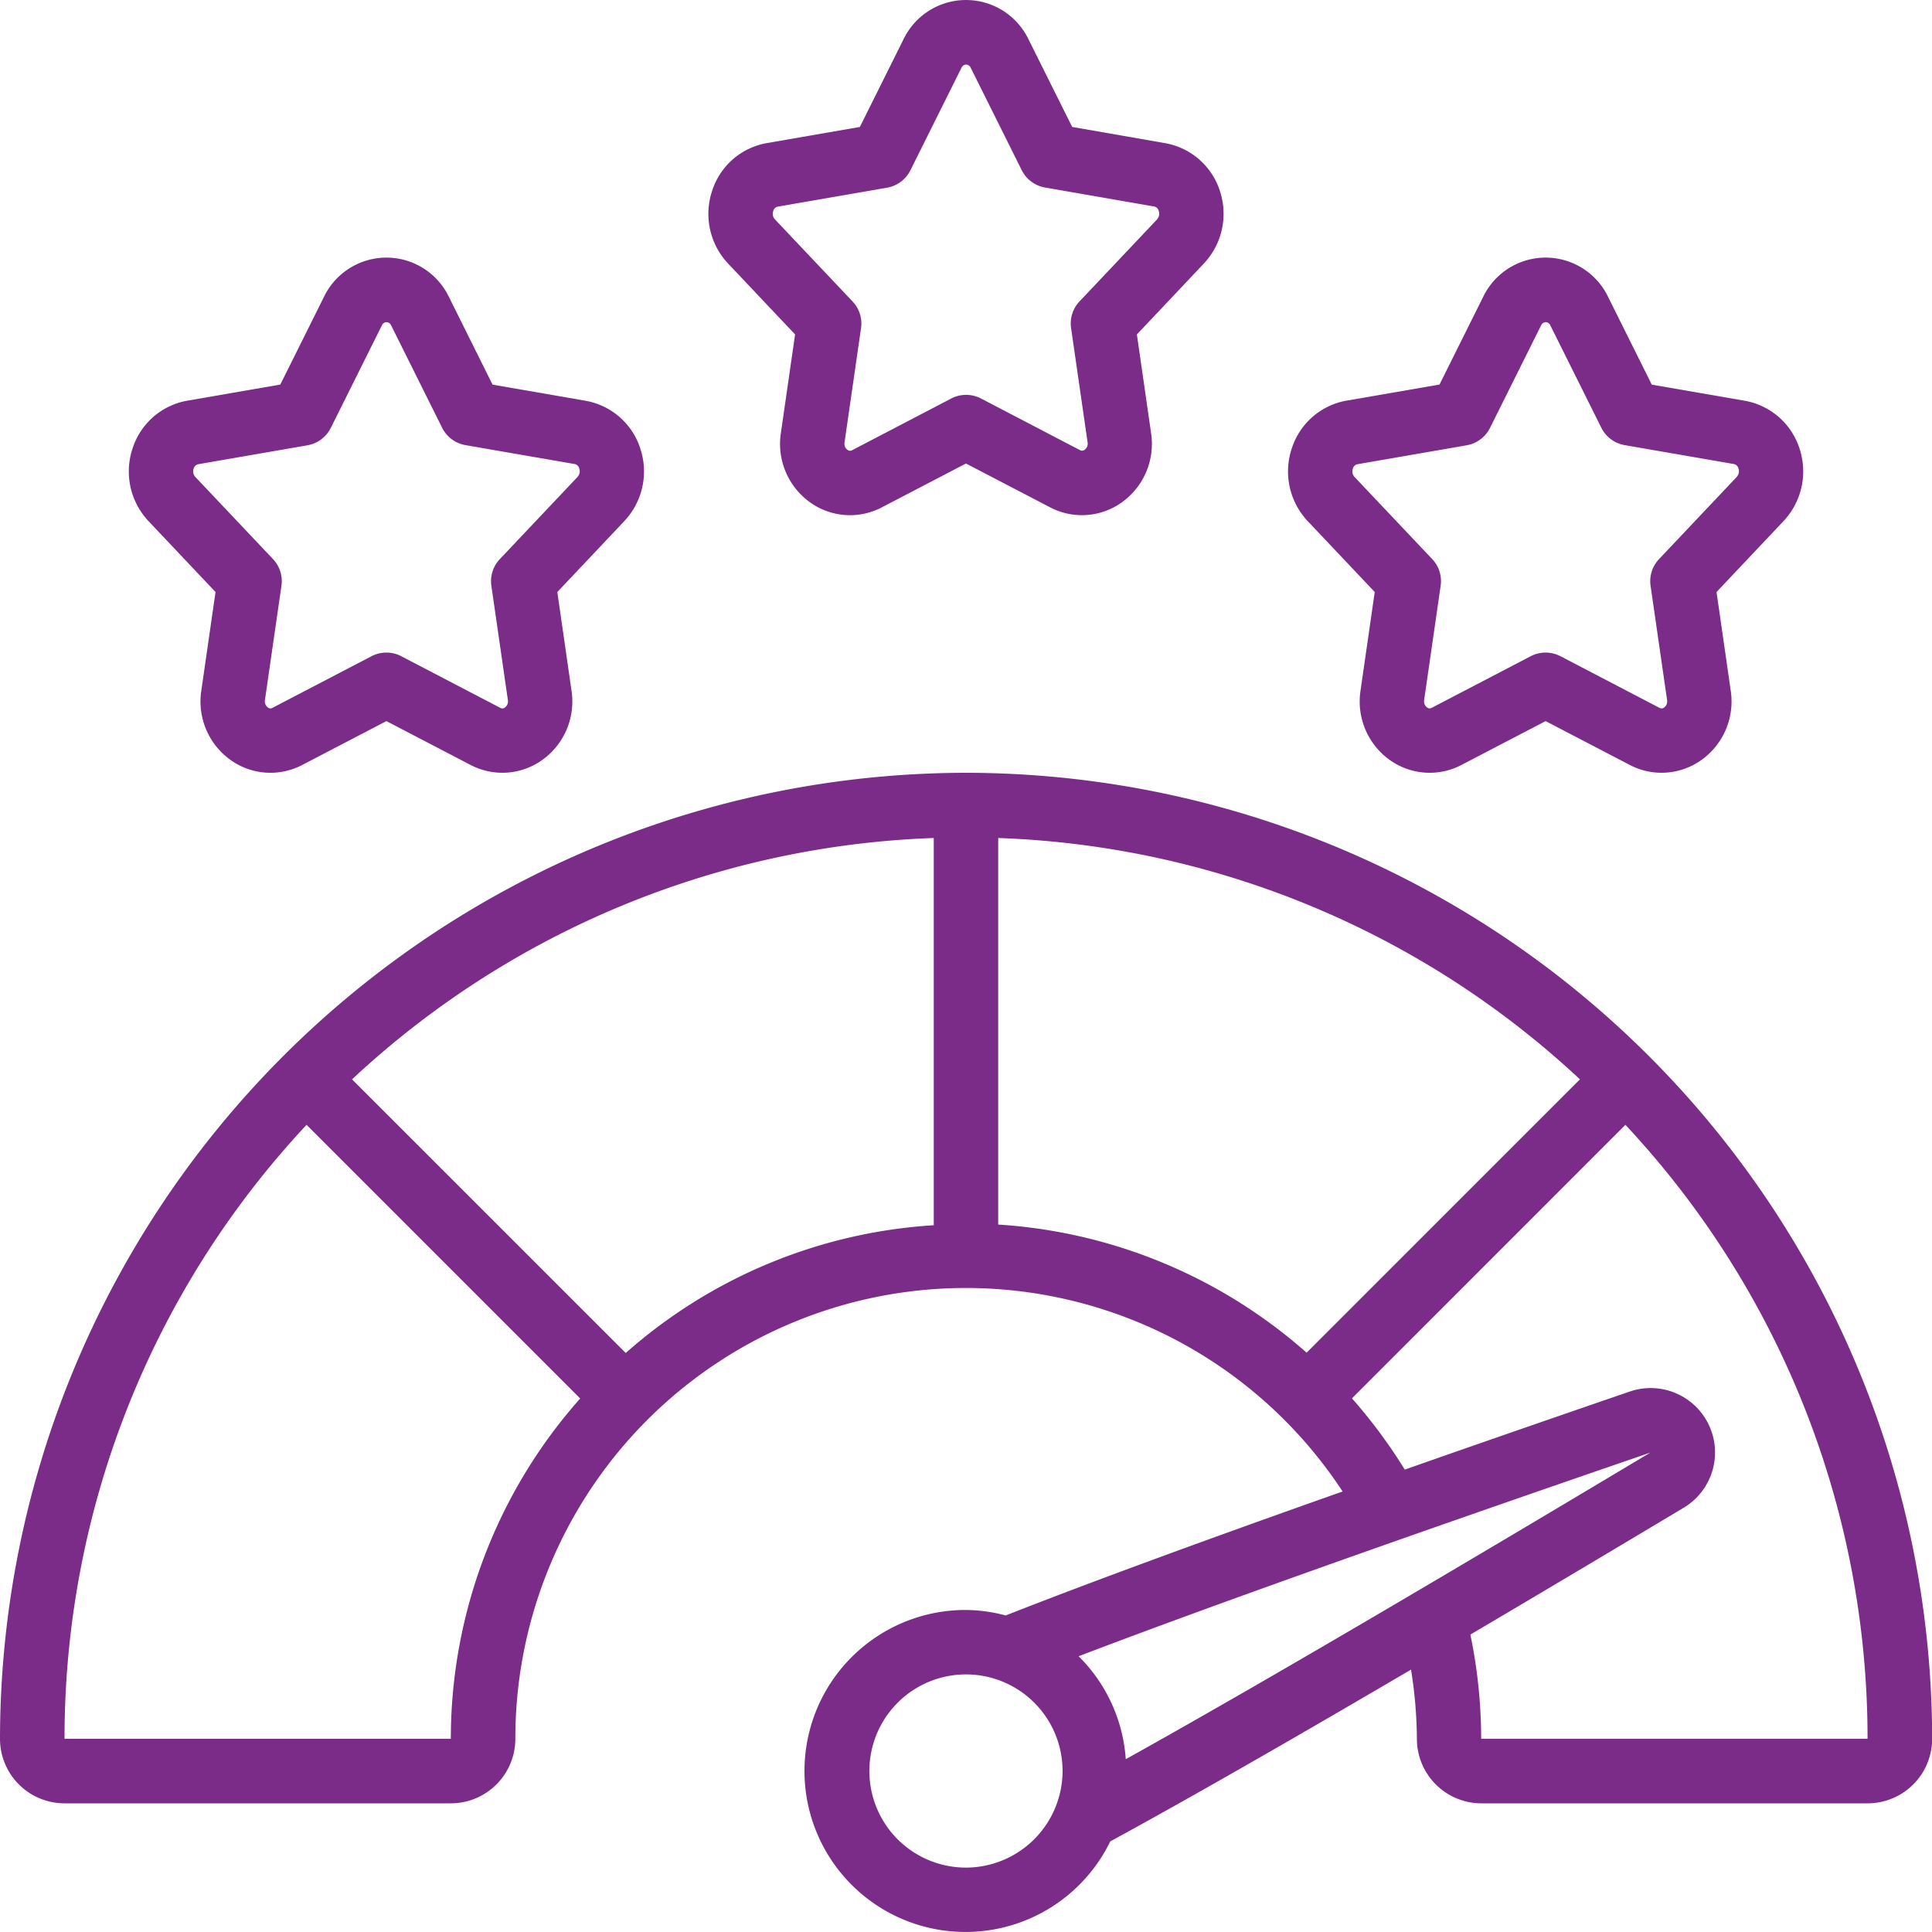
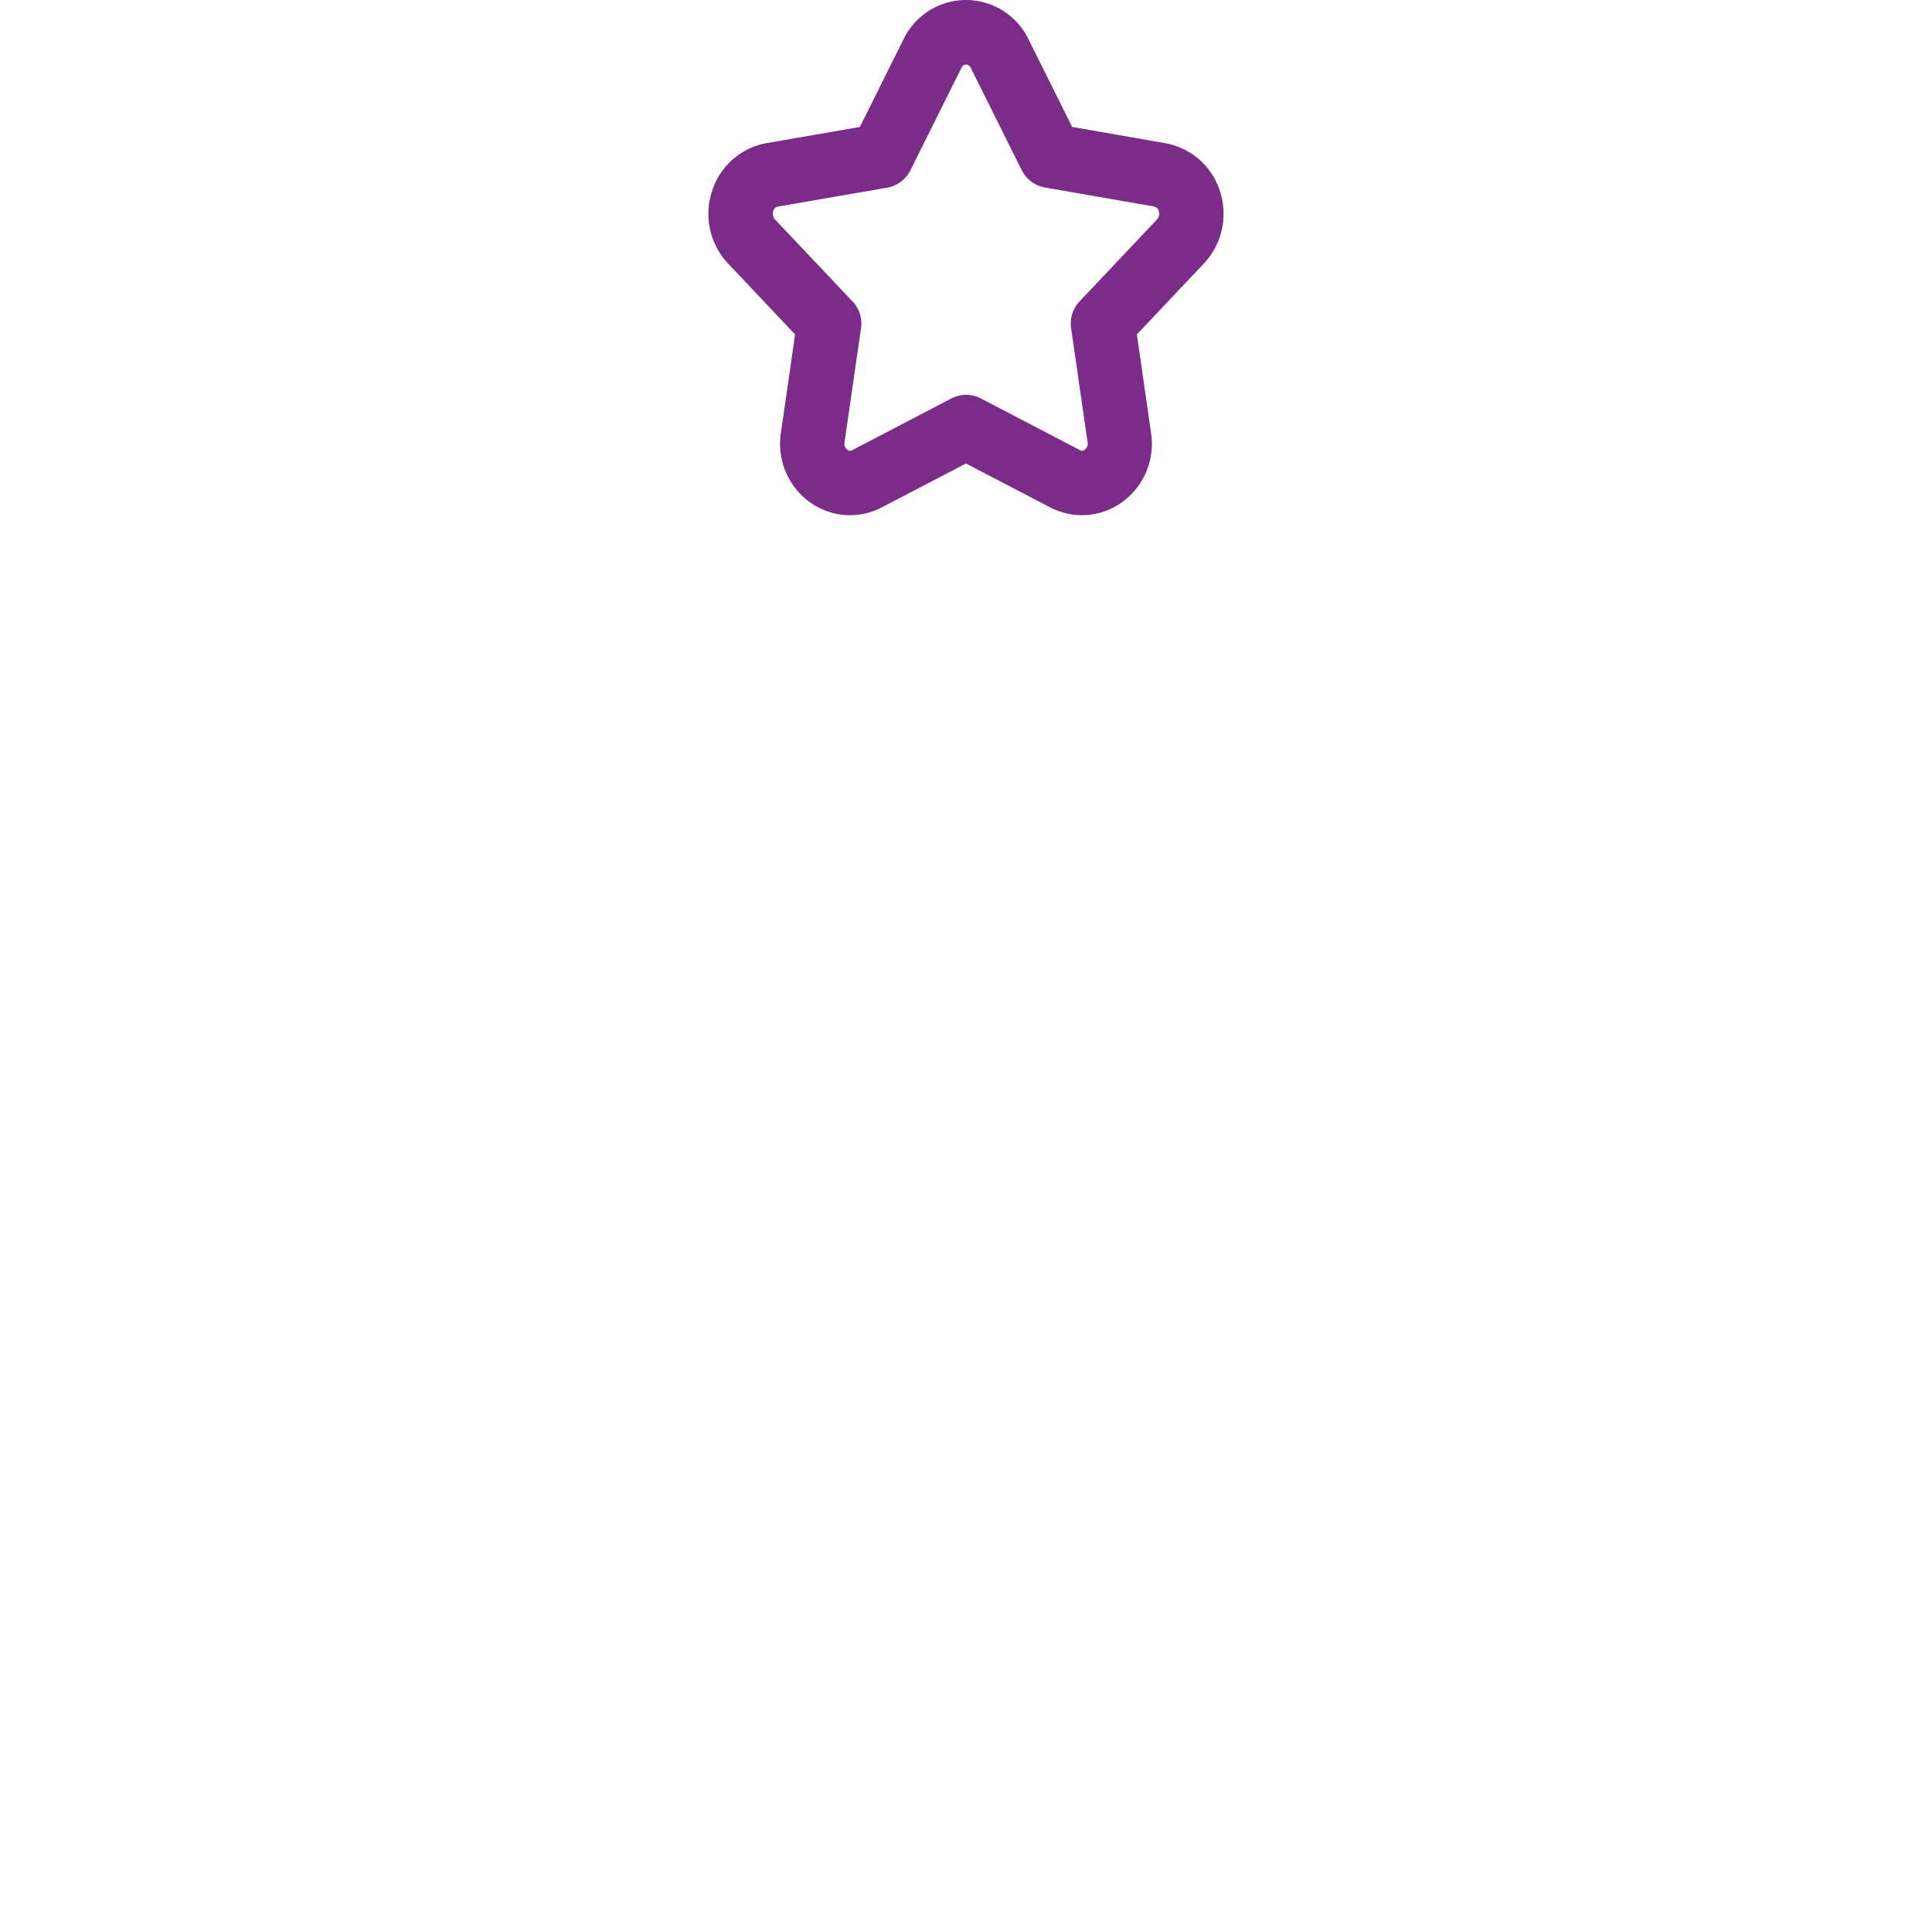
<svg xmlns="http://www.w3.org/2000/svg" id="good-feedback" width="65.858" height="65.858" viewBox="0 0 65.858 65.858">
  <path id="Path_498" data-name="Path 498" d="M39.433,6.5a2.4,2.4,0,0,0-1.858-1.619L34.4,4.327,32.908,1.333h0a2.364,2.364,0,0,0-4.254,0L27.163,4.328l-3.174.55A2.394,2.394,0,0,0,22.129,6.5a2.471,2.471,0,0,0,.542,2.484L24.955,11.4l-.485,3.365a2.449,2.449,0,0,0,1,2.362,2.336,2.336,0,0,0,2.441.168L30.78,15.8l2.868,1.494a2.335,2.335,0,0,0,2.442-.168,2.448,2.448,0,0,0,1-2.362L36.606,11.4l2.283-2.417A2.471,2.471,0,0,0,39.432,6.5ZM37.3,7.473l-2.648,2.8a1.094,1.094,0,0,0-.289.91l.562,3.89a.258.258,0,0,1-.1.259.142.142,0,0,1-.159.012l-3.375-1.76a1.1,1.1,0,0,0-1.014,0L26.9,15.347a.14.14,0,0,1-.159-.012.261.261,0,0,1-.1-.259l.562-3.89a1.094,1.094,0,0,0-.289-.91l-2.648-2.8a.278.278,0,0,1-.055-.283.2.2,0,0,1,.151-.149l3.723-.645a1.1,1.1,0,0,0,.8-.593l1.739-3.49a.183.183,0,0,1,.16-.116.181.181,0,0,1,.16.115L32.68,5.8a1.1,1.1,0,0,0,.8.593L37.2,7.04a.2.2,0,0,1,.15.149.276.276,0,0,1-.055.283Z" transform="translate(2.148)" fill="#7a2c88" />
-   <path id="Path_499" data-name="Path 499" d="M21.433,14.5a2.4,2.4,0,0,0-1.858-1.619l-3.175-.55L14.908,9.333h0a2.363,2.363,0,0,0-4.253,0L9.164,12.328l-3.174.55A2.394,2.394,0,0,0,4.13,14.5a2.471,2.471,0,0,0,.542,2.484L6.956,19.4l-.485,3.365a2.449,2.449,0,0,0,1,2.362,2.336,2.336,0,0,0,2.441.168L12.781,23.8l2.868,1.494a2.335,2.335,0,0,0,2.442-.168,2.448,2.448,0,0,0,1-2.362L18.607,19.4l2.283-2.417a2.471,2.471,0,0,0,.542-2.484Zm-2.137.977-2.648,2.8a1.094,1.094,0,0,0-.289.91l.562,3.89a.258.258,0,0,1-.1.259.14.14,0,0,1-.159.012l-3.375-1.76a1.1,1.1,0,0,0-1.014,0L8.9,23.347a.138.138,0,0,1-.159-.012.261.261,0,0,1-.1-.259l.562-3.89a1.094,1.094,0,0,0-.289-.91l-2.648-2.8a.278.278,0,0,1-.055-.283.2.2,0,0,1,.151-.149l3.723-.645a1.1,1.1,0,0,0,.8-.593l1.739-3.49a.183.183,0,0,1,.16-.116.181.181,0,0,1,.16.115L14.68,13.8a1.1,1.1,0,0,0,.8.593l3.724.645a.2.2,0,0,1,.15.149.276.276,0,0,1-.055.283Z" transform="translate(0.391 0.781)" fill="#7a2c88" />
-   <path id="Path_500" data-name="Path 500" d="M57.433,14.5a2.4,2.4,0,0,0-1.858-1.619l-3.175-.55L50.908,9.333h0a2.363,2.363,0,0,0-4.253,0l-1.491,2.994-3.174.55A2.394,2.394,0,0,0,40.13,14.5a2.471,2.471,0,0,0,.542,2.484L42.956,19.4l-.485,3.365a2.449,2.449,0,0,0,1,2.362,2.336,2.336,0,0,0,2.441.168L48.781,23.8l2.868,1.494a2.335,2.335,0,0,0,2.442-.168,2.448,2.448,0,0,0,1-2.362L54.607,19.4l2.283-2.417a2.471,2.471,0,0,0,.542-2.484Zm-2.137.977-2.648,2.8a1.094,1.094,0,0,0-.289.91l.562,3.89a.258.258,0,0,1-.1.259.14.14,0,0,1-.159.012l-3.375-1.76a1.1,1.1,0,0,0-1.014,0L44.9,23.347a.138.138,0,0,1-.159-.012.261.261,0,0,1-.1-.259l.562-3.89a1.094,1.094,0,0,0-.289-.91l-2.648-2.8a.278.278,0,0,1-.055-.283.2.2,0,0,1,.151-.149l3.723-.645a1.1,1.1,0,0,0,.8-.593l1.739-3.49a.183.183,0,0,1,.16-.116.181.181,0,0,1,.16.115L50.68,13.8a1.1,1.1,0,0,0,.8.593l3.724.645a.2.2,0,0,1,.15.149.276.276,0,0,1-.055.283Z" transform="translate(3.906 0.781)" fill="#7a2c88" />
-   <path id="Path_501" data-name="Path 501" d="M32.929,24A32.967,32.967,0,0,0,0,56.929a2.2,2.2,0,0,0,2.2,2.2H15.367a2.2,2.2,0,0,0,2.2-2.2,15.357,15.357,0,0,1,28.2-8.43c-4.9,1.731-8.691,3.128-11.486,4.226a5.4,5.4,0,0,0-1.347-.187,5.488,5.488,0,1,0,4.912,7.889c2.868-1.562,6.55-3.683,10.253-5.856a15.347,15.347,0,0,1,.2,2.358,2.2,2.2,0,0,0,2.2,2.2H63.663a2.2,2.2,0,0,0,2.2-2.2A32.967,32.967,0,0,0,32.929,24Zm11.61,19.767A17.528,17.528,0,0,0,34.027,39.4V26.223a30.608,30.608,0,0,1,19.83,8.227ZM15.367,56.929H2.2A30.612,30.612,0,0,1,10.45,36l9.328,9.328a17.47,17.47,0,0,0-4.41,11.6Zm5.962-13.152L12,34.45a30.617,30.617,0,0,1,19.83-8.227v13.2a17.463,17.463,0,0,0-10.5,4.355Zm34.93,3.395c-5.268,3.152-12.565,7.49-17.884,10.453a5.457,5.457,0,0,0-1.608-3.51C41.186,52.43,47.6,50.146,56.26,47.172ZM32.928,61.32a3.293,3.293,0,1,1,3.293-3.293A3.3,3.3,0,0,1,32.928,61.32ZM50.49,56.929a17.525,17.525,0,0,0-.368-3.552c2.581-1.524,5.1-3.024,7.269-4.323a2.195,2.195,0,0,0-1.835-3.962c-2.789.957-5.338,1.842-7.671,2.661a17.62,17.62,0,0,0-1.8-2.429L55.407,36a30.612,30.612,0,0,1,8.254,20.928H50.489Z" transform="translate(0 2.343)" fill="#7a2c88" />
</svg>